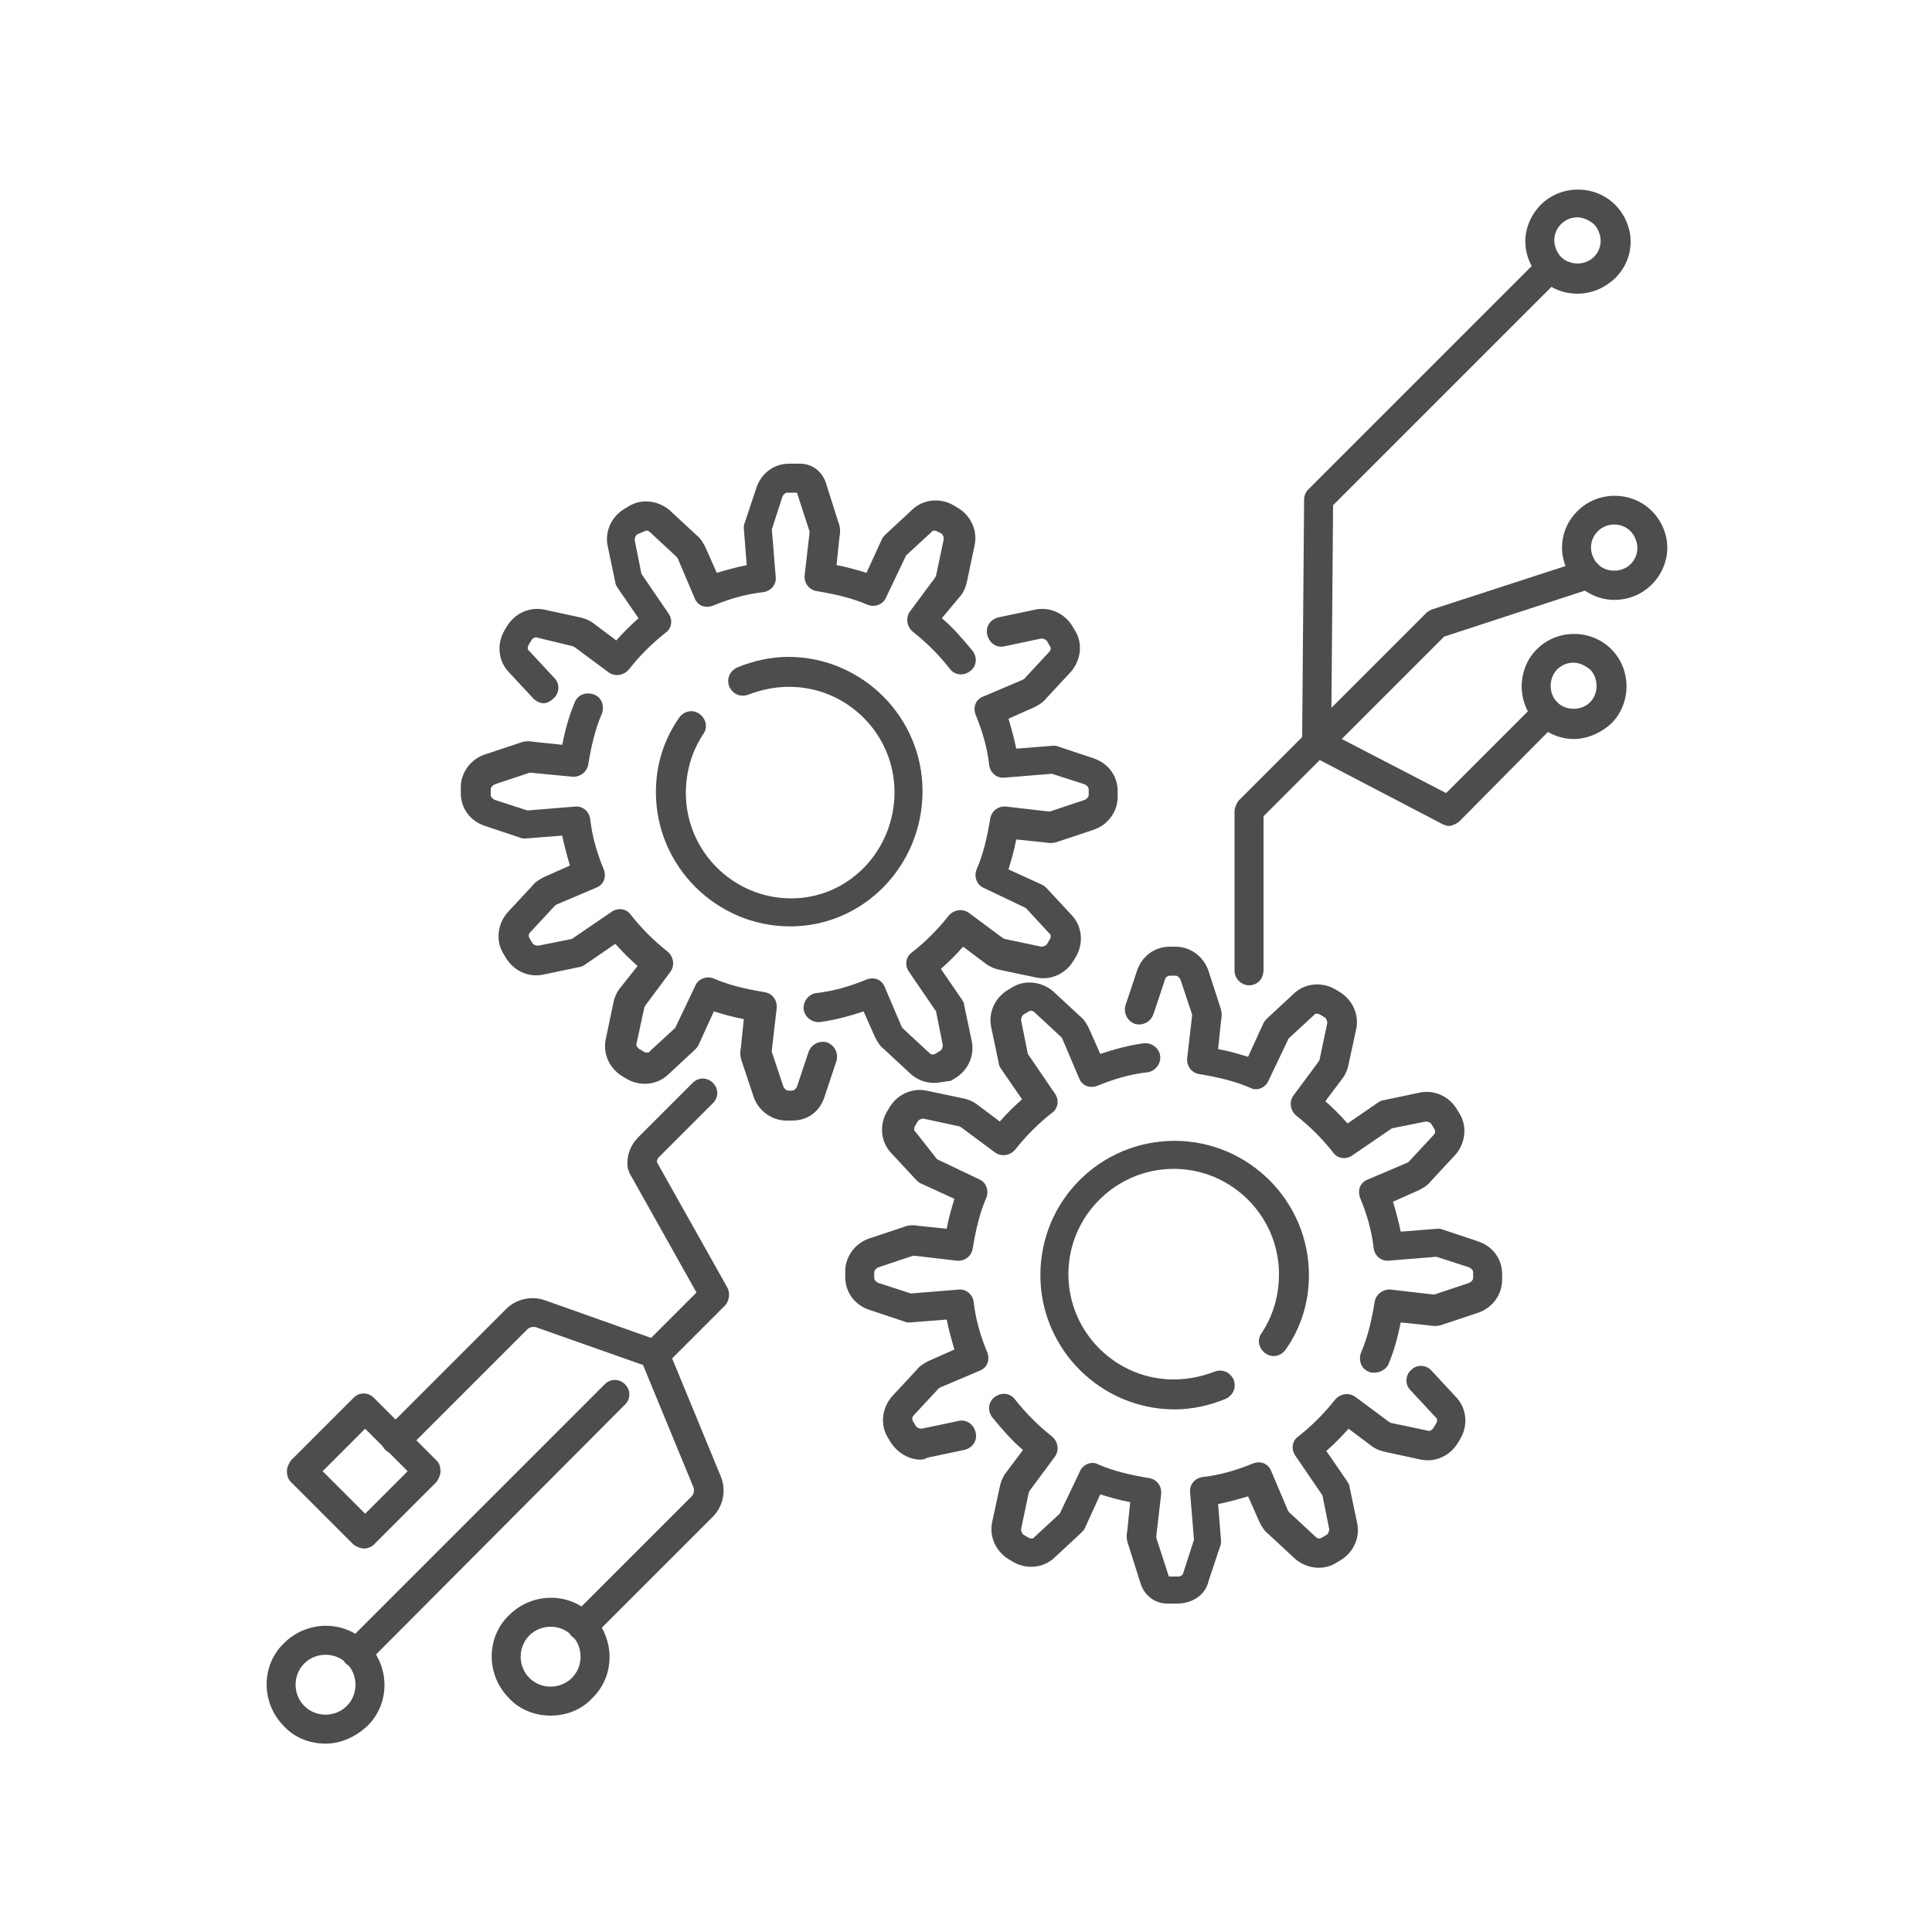
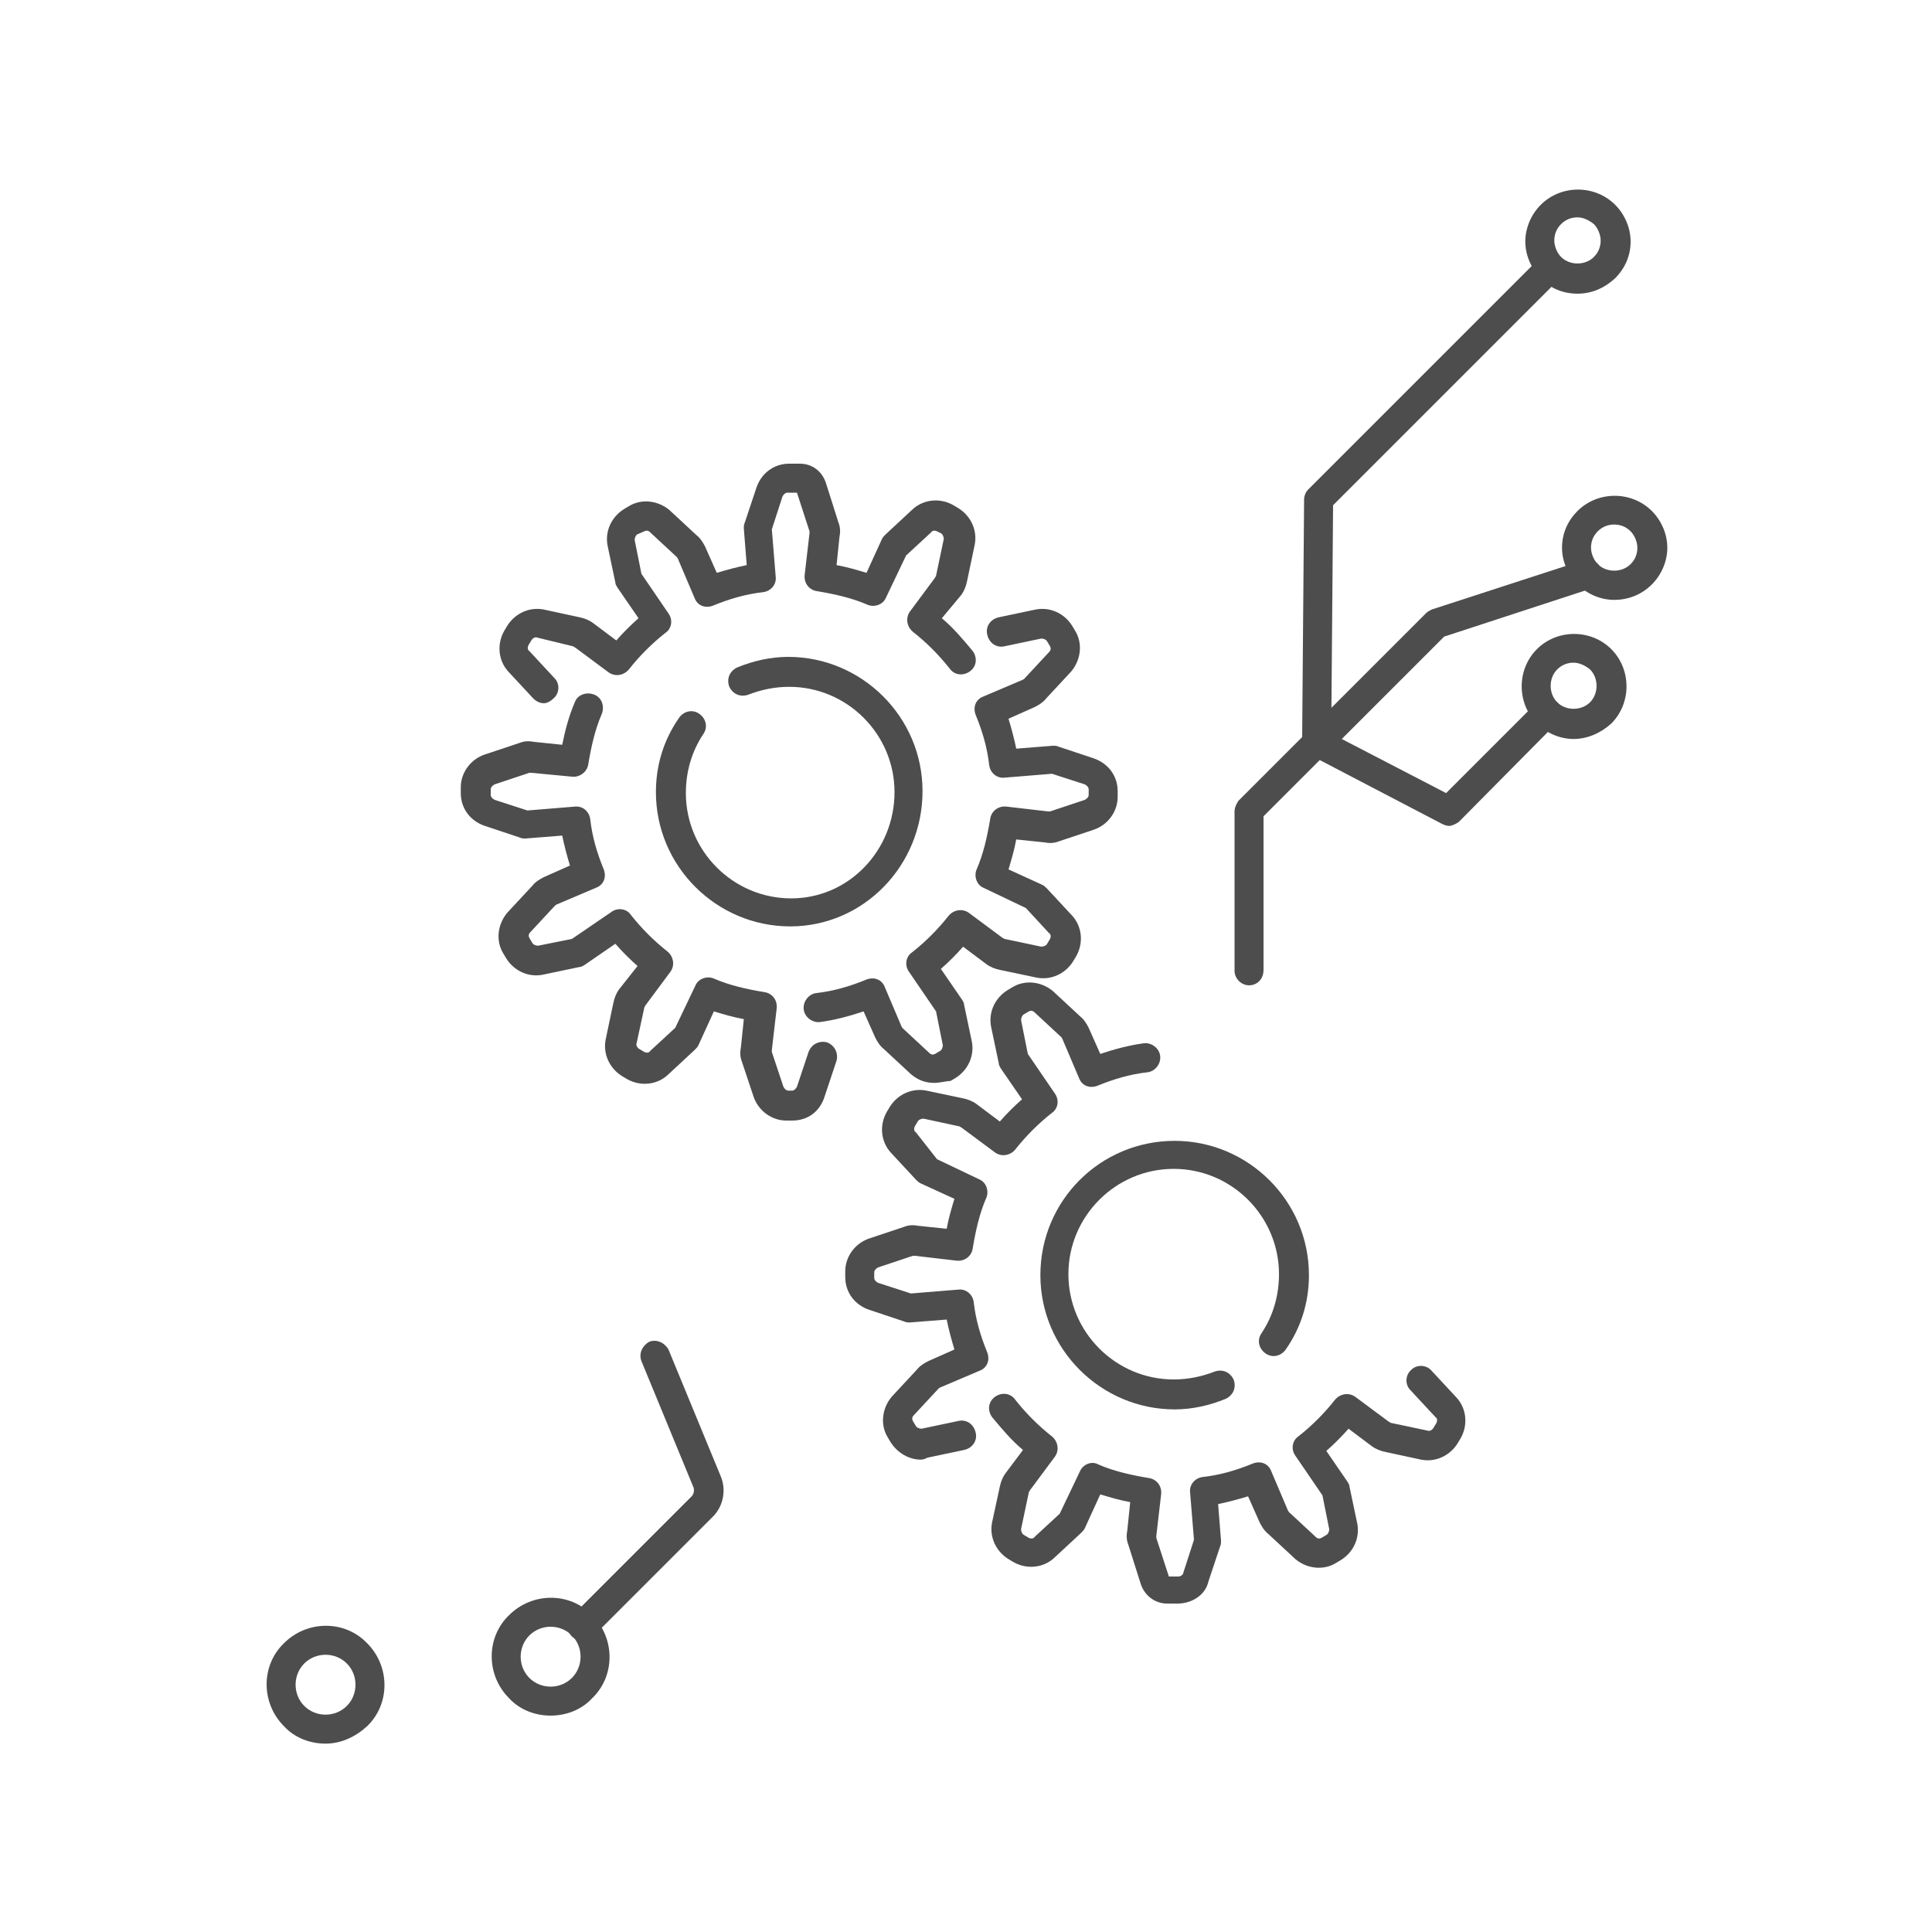
<svg xmlns="http://www.w3.org/2000/svg" version="1.1" id="Ebene_1" x="0px" y="0px" viewBox="0 0 200 200" style="enable-background:new 0 0 200 200;" xml:space="preserve">
  <style type="text/css"> .st0{fill:#4D4D4D;} </style>
  <g>
    <g>
      <g>
        <path class="st0" d="M96.7,112.1c-0.9,0-1.7-0.3-2.4-0.9l-2.8-2.6c-0.4-0.3-0.7-0.8-0.9-1.2l-1.2-2.7c-1.5,0.5-3,0.9-4.5,1.1 c-0.8,0.1-1.6-0.5-1.7-1.3c-0.1-0.8,0.5-1.6,1.3-1.7c1.8-0.2,3.5-0.7,5.2-1.4c0.8-0.3,1.6,0,1.9,0.8l1.7,4c0,0.1,0.1,0.1,0.1,0.2 l2.8,2.6c0.2,0.2,0.4,0.2,0.6,0.1l0.5-0.3c0.2-0.1,0.3-0.4,0.3-0.6l-0.7-3.5l-2.8-4.1c-0.5-0.7-0.3-1.6,0.3-2 c1.4-1.1,2.7-2.4,3.8-3.8c0.5-0.6,1.4-0.8,2.1-0.3l3.5,2.6c0.1,0,0.1,0.1,0.2,0.1l3.8,0.8c0.2,0,0.5-0.1,0.6-0.3l0.3-0.5 c0.1-0.2,0.1-0.5-0.1-0.6l-2.4-2.6l-4.4-2.1c-0.7-0.3-1-1.2-0.7-1.9c0.7-1.6,1.1-3.4,1.4-5.2c0.1-0.8,0.8-1.4,1.7-1.3l4.3,0.5 c0.1,0,0.2,0,0.2,0l3.6-1.2c0.2-0.1,0.4-0.3,0.4-0.5v-0.6c0-0.2-0.2-0.4-0.4-0.5l-3.4-1.1l-4.9,0.4c-0.8,0.1-1.5-0.5-1.6-1.3 c-0.2-1.8-0.7-3.5-1.4-5.2c-0.3-0.8,0-1.6,0.8-1.9l4-1.7c0.1,0,0.1-0.1,0.2-0.1l2.6-2.8c0.2-0.2,0.2-0.4,0.1-0.6l-0.3-0.5 c-0.1-0.2-0.4-0.3-0.6-0.3l-3.8,0.8c-0.8,0.2-1.6-0.3-1.8-1.2c-0.2-0.8,0.3-1.6,1.2-1.8l3.8-0.8c1.5-0.3,3,0.4,3.8,1.7l0.3,0.5 c0.8,1.3,0.6,3-0.4,4.2l-2.6,2.8c-0.3,0.4-0.8,0.7-1.2,0.9l-2.7,1.2c0.3,1,0.6,2.1,0.8,3.1l3.8-0.3c0.2,0,0.4,0,0.6,0.1l3.6,1.2 c1.5,0.5,2.5,1.8,2.5,3.4v0.6c0,1.5-1,2.9-2.5,3.4l-3.6,1.2c-0.5,0.2-1,0.2-1.5,0.1l-2.9-0.3c-0.2,1.1-0.5,2.1-0.8,3.1l3.5,1.6 c0.2,0.1,0.3,0.2,0.5,0.4l2.6,2.8c1,1.1,1.2,2.8,0.4,4.2l-0.3,0.5c-0.8,1.3-2.3,2-3.8,1.7l-3.8-0.8c-0.5-0.1-1-0.3-1.4-0.6 l-2.4-1.8c-0.7,0.8-1.5,1.6-2.3,2.3l2.2,3.2c0.1,0.2,0.2,0.3,0.2,0.5l0.8,3.8c0.3,1.5-0.4,3-1.7,3.8l-0.5,0.3 C98,111.9,97.3,112.1,96.7,112.1z" />
      </g>
      <g>
        <path class="st0" d="M56.3,72.8c-0.4,0-0.8-0.2-1.1-0.5l-2.6-2.8c-1-1.1-1.2-2.8-0.4-4.2l0.3-0.5c0.8-1.3,2.3-2,3.8-1.7l3.7,0.8 c0.5,0.1,1,0.3,1.4,0.6l2.4,1.8c0.7-0.8,1.5-1.6,2.3-2.3l-2.2-3.2c-0.1-0.2-0.2-0.3-0.2-0.5l-0.8-3.8c-0.3-1.5,0.4-3,1.7-3.8 l0.5-0.3c1.3-0.8,3-0.6,4.2,0.4l2.8,2.6c0.4,0.3,0.7,0.8,0.9,1.2l1.2,2.7c1-0.3,2.1-0.6,3.1-0.8l-0.3-3.8c0-0.2,0-0.4,0.1-0.6 l1.2-3.6c0.5-1.5,1.8-2.5,3.4-2.5h1.1c1.3,0,2.3,0.8,2.7,2l1.3,4.1c0.2,0.5,0.2,1,0.1,1.5l-0.3,2.9c1.1,0.2,2.1,0.5,3.1,0.8 l1.6-3.5c0.1-0.2,0.2-0.3,0.4-0.5l2.8-2.6c1.1-1,2.8-1.2,4.2-0.4l0.5,0.3c1.3,0.8,2,2.3,1.7,3.8l-0.8,3.8c-0.1,0.5-0.3,1-0.6,1.4 L97.5,64c1.2,1,2.2,2.2,3.2,3.4c0.5,0.7,0.4,1.6-0.3,2.1c-0.7,0.5-1.6,0.4-2.1-0.3c-1.1-1.4-2.4-2.7-3.8-3.8 c-0.6-0.5-0.8-1.4-0.3-2.1l2.6-3.5c0-0.1,0.1-0.1,0.1-0.2l0.8-3.8c0-0.2-0.1-0.5-0.3-0.6L97,55c-0.2-0.1-0.5-0.1-0.6,0.1 l-2.6,2.4l-2.1,4.4c-0.3,0.7-1.2,1-1.9,0.7c-1.6-0.7-3.4-1.1-5.2-1.4c-0.8-0.1-1.4-0.8-1.3-1.7l0.5-4.3c0-0.1,0-0.2,0-0.2l-1.3-4 h-1c-0.2,0-0.4,0.2-0.5,0.4l-1.1,3.4l0.4,4.9c0.1,0.8-0.5,1.5-1.3,1.6c-1.8,0.2-3.5,0.7-5.2,1.4c-0.8,0.3-1.6,0-1.9-0.8l-1.7-4 c0-0.1-0.1-0.1-0.1-0.2l-2.8-2.6c-0.2-0.2-0.4-0.2-0.6-0.1L66,55.3c-0.2,0.1-0.3,0.4-0.3,0.6l0.7,3.5l2.8,4.1 c0.5,0.7,0.3,1.6-0.3,2c-1.4,1.1-2.7,2.4-3.8,3.8c-0.5,0.6-1.4,0.8-2.1,0.3l-3.5-2.6c-0.1,0-0.1-0.1-0.2-0.1L55.6,66 c-0.2-0.1-0.5,0.1-0.6,0.3l-0.3,0.5c-0.1,0.2-0.1,0.5,0.1,0.6l2.6,2.8c0.6,0.6,0.5,1.6-0.1,2.1C57,72.6,56.6,72.8,56.3,72.8z" />
      </g>
      <g>
        <path class="st0" d="M82,116h-0.6c-1.5,0-2.9-1-3.4-2.5l-1.2-3.6c-0.2-0.5-0.2-1-0.1-1.5l0.3-2.9c-1.1-0.2-2.1-0.5-3.1-0.8 l-1.6,3.5c-0.1,0.2-0.2,0.3-0.4,0.5l-2.8,2.6c-1.1,1-2.8,1.2-4.2,0.4l-0.5-0.3c-1.3-0.8-2-2.3-1.7-3.8l0.8-3.8 c0.1-0.5,0.3-1,0.6-1.4L66,100c-0.8-0.7-1.6-1.5-2.3-2.3l-3.2,2.2c-0.2,0.1-0.3,0.2-0.5,0.2l-3.8,0.8c-1.5,0.3-3-0.4-3.8-1.7 l-0.3-0.5c-0.8-1.3-0.6-3,0.4-4.2l2.6-2.8c0.3-0.4,0.8-0.7,1.2-0.9l2.7-1.2c-0.3-1-0.6-2.1-0.8-3.1l-3.8,0.3 c-0.2,0-0.4,0-0.6-0.1l-3.6-1.2c-1.5-0.5-2.5-1.8-2.5-3.4v-0.6c0-1.5,1-2.9,2.5-3.4l3.6-1.2c0.5-0.2,1-0.2,1.5-0.1l2.9,0.3 c0.3-1.5,0.7-3,1.3-4.4c0.3-0.8,1.2-1.1,2-0.8c0.8,0.3,1.1,1.2,0.8,2c-0.7,1.6-1.1,3.4-1.4,5.2c-0.1,0.8-0.9,1.4-1.7,1.3L55,80 c-0.1,0-0.2,0-0.2,0l-3.6,1.2c-0.2,0.1-0.4,0.3-0.4,0.5v0.6c0,0.2,0.2,0.4,0.4,0.5l3.4,1.1l4.9-0.4c0.8-0.1,1.5,0.5,1.6,1.3 c0.2,1.8,0.7,3.5,1.4,5.2c0.3,0.8,0,1.6-0.8,1.9l-4,1.7c-0.1,0-0.1,0.1-0.2,0.1l-2.6,2.8c-0.2,0.2-0.2,0.4-0.1,0.6l0.3,0.5 c0.1,0.2,0.4,0.3,0.6,0.3l3.5-0.7l4.1-2.8c0.7-0.5,1.6-0.3,2,0.3c1.1,1.4,2.4,2.7,3.8,3.8c0.6,0.5,0.8,1.4,0.3,2.1l-2.6,3.5 c0,0.1-0.1,0.1-0.1,0.2l-0.8,3.7c-0.1,0.2,0.1,0.5,0.3,0.6l0.5,0.3c0.2,0.1,0.5,0.1,0.6-0.1l2.6-2.4l2.1-4.4 c0.3-0.7,1.2-1,1.9-0.7c1.6,0.7,3.4,1.1,5.2,1.4c0.8,0.1,1.4,0.8,1.3,1.7l-0.5,4.3c0,0.1,0,0.2,0,0.2l1.2,3.6 c0.1,0.2,0.3,0.4,0.5,0.4H82c0.2,0,0.4-0.2,0.5-0.4l1.2-3.6c0.3-0.8,1.1-1.2,1.9-1c0.8,0.3,1.2,1.1,1,1.9l-1.2,3.6 C84.9,115.1,83.6,116,82,116z" />
      </g>
      <g>
        <path class="st0" d="M81.8,95.9c-7.6,0-13.9-6.2-13.9-13.9c0-2.8,0.8-5.4,2.4-7.7c0.5-0.7,1.4-0.9,2.1-0.4 c0.7,0.5,0.9,1.4,0.4,2.1c-1.2,1.8-1.8,3.9-1.8,6.1c0,6,4.9,10.9,10.9,10.9S92.6,88,92.6,82s-4.9-10.9-10.9-10.9 c-1.5,0-2.9,0.3-4.2,0.8c-0.8,0.3-1.6,0-2-0.8c-0.3-0.8,0-1.6,0.8-2c1.7-0.7,3.5-1.1,5.3-1.1c7.6,0,13.9,6.2,13.9,13.9 S89.4,95.9,81.8,95.9z" />
      </g>
    </g>
    <g>
      <g>
        <path class="st0" d="M95.3,151.1c-1.2,0-2.4-0.7-3.1-1.8l-0.3-0.5c-0.8-1.3-0.6-3,0.4-4.2l2.6-2.8c0.3-0.4,0.8-0.7,1.2-0.9 l2.7-1.2c-0.3-1-0.6-2.1-0.8-3.1l-3.8,0.3c-0.2,0-0.4,0-0.6-0.1l-3.6-1.2c-1.5-0.5-2.5-1.8-2.5-3.4v-0.6c0-1.5,1-2.9,2.5-3.4 l3.6-1.2c0.5-0.2,1-0.2,1.5-0.1l2.9,0.3c0.2-1.1,0.5-2.1,0.8-3.1l-3.5-1.6c-0.2-0.1-0.3-0.2-0.5-0.4l-2.6-2.8 c-1-1.1-1.2-2.8-0.4-4.2l0.3-0.5c0.8-1.3,2.3-2,3.8-1.7l3.8,0.8c0.5,0.1,1,0.3,1.4,0.6l2.4,1.8c0.7-0.8,1.5-1.6,2.3-2.3l-2.2-3.2 c-0.1-0.2-0.2-0.3-0.2-0.5l-0.8-3.8c-0.3-1.5,0.4-3,1.7-3.8l0.5-0.3c1.3-0.8,3-0.6,4.2,0.4l2.8,2.6c0.4,0.3,0.7,0.8,0.9,1.2 l1.2,2.7c1.5-0.5,3-0.9,4.5-1.1c0.8-0.1,1.6,0.5,1.7,1.3s-0.5,1.6-1.3,1.7c-1.8,0.2-3.5,0.7-5.2,1.4c-0.8,0.3-1.6,0-1.9-0.8 l-1.7-4c0-0.1-0.1-0.1-0.1-0.2l-2.8-2.6c-0.2-0.2-0.4-0.2-0.6-0.1l-0.5,0.3c-0.2,0.1-0.3,0.4-0.3,0.6l0.7,3.5l2.8,4.1 c0.5,0.7,0.3,1.6-0.3,2c-1.4,1.1-2.7,2.4-3.8,3.8c-0.5,0.6-1.4,0.8-2.1,0.3l-3.5-2.6c-0.1,0-0.1-0.1-0.2-0.1l-3.7-0.8 c-0.2,0-0.5,0.1-0.6,0.3l-0.3,0.5c-0.1,0.2-0.1,0.5,0.1,0.6L97,120l4.4,2.1c0.7,0.3,1,1.2,0.7,1.9c-0.7,1.6-1.1,3.4-1.4,5.2 c-0.1,0.8-0.8,1.4-1.7,1.3l-4.3-0.5c-0.1,0-0.2,0-0.2,0l-3.6,1.2c-0.2,0.1-0.4,0.3-0.4,0.5v0.6c0,0.2,0.2,0.4,0.4,0.5l3.4,1.1 l4.9-0.4c0.8-0.1,1.5,0.5,1.6,1.3c0.2,1.8,0.7,3.5,1.4,5.2c0.3,0.8,0,1.6-0.8,1.9l-4,1.7c-0.1,0-0.1,0.1-0.2,0.1l-2.6,2.8 c-0.2,0.2-0.2,0.4-0.1,0.6l0.3,0.5c0.1,0.2,0.4,0.3,0.6,0.3l3.8-0.8c0.8-0.2,1.6,0.3,1.8,1.2c0.2,0.8-0.3,1.6-1.2,1.8l-3.8,0.8 C95.8,151,95.6,151.1,95.3,151.1z" />
      </g>
      <g>
        <path class="st0" d="M121.9,166h-1.1c-1.2,0-2.3-0.8-2.7-2l-1.3-4.1c-0.2-0.5-0.2-1-0.1-1.5l0.3-2.9c-1.1-0.2-2.1-0.5-3.1-0.8 l-1.6,3.5c-0.1,0.2-0.2,0.3-0.4,0.5l-2.8,2.6c-1.1,1-2.8,1.2-4.2,0.4l-0.5-0.3c-1.3-0.8-2-2.3-1.7-3.8l0.8-3.7 c0.1-0.5,0.3-1,0.6-1.4l1.8-2.4c-1.2-1-2.2-2.2-3.2-3.4c-0.5-0.7-0.4-1.6,0.3-2.1c0.7-0.5,1.6-0.4,2.1,0.3 c1.1,1.4,2.4,2.7,3.8,3.8c0.6,0.5,0.8,1.4,0.3,2.1l-2.6,3.5c0,0.1-0.1,0.1-0.1,0.2l-0.8,3.8c0,0.2,0.1,0.5,0.3,0.6l0.5,0.3 c0.2,0.1,0.5,0.1,0.6-0.1l2.6-2.4l2.1-4.4c0.3-0.7,1.2-1.1,1.9-0.7c1.6,0.7,3.4,1.1,5.2,1.4c0.8,0.1,1.4,0.8,1.3,1.7l-0.5,4.3 c0,0.1,0,0.2,0,0.2l1.3,4h1c0.2,0,0.5-0.2,0.5-0.4l1.1-3.4l-0.4-4.9c-0.1-0.8,0.5-1.5,1.3-1.6c1.8-0.2,3.5-0.7,5.2-1.4 c0.8-0.3,1.6,0,1.9,0.8l1.7,4c0,0.1,0.1,0.1,0.1,0.2l2.8,2.6c0.2,0.2,0.4,0.2,0.6,0.1l0.5-0.3c0.2-0.1,0.3-0.4,0.3-0.6l-0.7-3.5 l-2.8-4.1c-0.5-0.7-0.3-1.6,0.3-2c1.4-1.1,2.7-2.4,3.8-3.8c0.5-0.6,1.4-0.8,2.1-0.3l3.5,2.6c0.1,0,0.1,0.1,0.2,0.1l3.8,0.8 c0.2,0.1,0.5-0.1,0.6-0.3l0.3-0.5c0.1-0.2,0.1-0.5-0.1-0.6l-2.6-2.8c-0.6-0.6-0.5-1.6,0.1-2.1c0.6-0.6,1.6-0.5,2.1,0.1l2.6,2.8 c1,1.1,1.2,2.8,0.4,4.2l-0.3,0.5c-0.8,1.3-2.3,2-3.8,1.7l-3.7-0.8c-0.5-0.1-1-0.3-1.4-0.6l-2.4-1.8c-0.7,0.8-1.5,1.6-2.3,2.3 l2.2,3.2c0.1,0.2,0.2,0.3,0.2,0.5l0.8,3.8c0.3,1.5-0.4,3-1.7,3.8l-0.5,0.3c-1.3,0.8-3,0.6-4.2-0.4l-2.8-2.6 c-0.4-0.3-0.7-0.8-0.9-1.2l-1.2-2.7c-1,0.3-2.1,0.6-3.1,0.8l0.3,3.8c0,0.2,0,0.4-0.1,0.6l-1.2,3.6 C124.8,165.1,123.4,166,121.9,166z" />
      </g>
      <g>
-         <path class="st0" d="M142.3,142.1c-0.2,0-0.4,0-0.6-0.1c-0.8-0.3-1.1-1.2-0.8-2c0.7-1.6,1.1-3.4,1.4-5.2c0.1-0.8,0.9-1.4,1.7-1.3 l4.3,0.5c0.1,0,0.2,0,0.2,0l3.6-1.2c0.2-0.1,0.4-0.3,0.4-0.5v-0.6c0-0.2-0.2-0.4-0.4-0.5l-3.4-1.1l-4.9,0.4 c-0.8,0.1-1.5-0.5-1.6-1.3c-0.2-1.8-0.7-3.5-1.4-5.2c-0.3-0.8,0-1.6,0.8-1.9l4-1.7c0.1,0,0.1-0.1,0.2-0.1l2.6-2.8 c0.2-0.2,0.2-0.4,0.1-0.6l-0.3-0.5c-0.1-0.2-0.4-0.3-0.6-0.3l-3.5,0.7l-4.1,2.8c-0.7,0.5-1.6,0.3-2-0.3c-1.1-1.4-2.4-2.7-3.8-3.8 c-0.6-0.5-0.8-1.4-0.3-2.1l2.6-3.5c0-0.1,0.1-0.1,0.1-0.2l0.8-3.8c0-0.2-0.1-0.5-0.3-0.6l-0.5-0.3c-0.2-0.1-0.5-0.1-0.6,0.1 l-2.6,2.4l-2.1,4.4c-0.3,0.7-1.2,1.1-1.9,0.7c-1.6-0.7-3.4-1.1-5.2-1.4c-0.8-0.1-1.4-0.8-1.3-1.7l0.5-4.3c0-0.1,0-0.2,0-0.2 l-1.2-3.6c-0.1-0.2-0.3-0.4-0.5-0.4h-0.6c-0.2,0-0.5,0.2-0.5,0.4l-1.2,3.6c-0.3,0.8-1.1,1.2-1.9,1c-0.8-0.3-1.2-1.1-1-1.9 l1.2-3.6c0.5-1.5,1.8-2.5,3.4-2.5h0.6c1.5,0,2.9,1,3.4,2.5l1.2,3.7c0.2,0.5,0.2,1,0.1,1.5l-0.3,2.9c1.1,0.2,2.1,0.5,3.1,0.8 l1.6-3.5c0.1-0.2,0.2-0.3,0.4-0.5l2.8-2.6c1.1-1,2.8-1.2,4.2-0.4l0.5,0.3c1.3,0.8,2,2.3,1.7,3.8l-0.8,3.7c-0.1,0.5-0.3,1-0.6,1.4 l-1.8,2.4c0.8,0.7,1.6,1.5,2.3,2.3l3.2-2.2c0.2-0.1,0.3-0.2,0.5-0.2l3.8-0.8c1.5-0.3,3,0.4,3.8,1.7l0.3,0.5 c0.8,1.3,0.6,3-0.4,4.2l-2.6,2.8c-0.3,0.4-0.8,0.7-1.2,0.9l-2.7,1.2c0.3,1,0.6,2.1,0.8,3.1l3.8-0.3c0.2,0,0.4,0,0.6,0.1l3.6,1.2 c1.5,0.5,2.5,1.8,2.5,3.4v0.6c0,1.5-1,2.9-2.5,3.4l-3.6,1.2c-0.5,0.2-1,0.2-1.5,0.1l-2.9-0.3c-0.3,1.5-0.7,3-1.3,4.4 C143.5,141.7,142.9,142.1,142.3,142.1z" />
-       </g>
+         </g>
      <g>
        <path class="st0" d="M121.6,145.9c-7.6,0-13.9-6.2-13.9-13.9s6.2-13.9,13.9-13.9c7.6,0,13.9,6.2,13.9,13.9c0,2.8-0.8,5.4-2.4,7.7 c-0.5,0.7-1.4,0.9-2.1,0.4c-0.7-0.5-0.9-1.4-0.4-2.1c1.2-1.8,1.8-3.9,1.8-6.1c0-6-4.9-10.9-10.9-10.9c-6,0-10.9,4.9-10.9,10.9 s4.9,10.9,10.9,10.9c1.5,0,2.9-0.3,4.2-0.8c0.8-0.3,1.6,0,2,0.8c0.3,0.8,0,1.6-0.8,2C125.2,145.5,123.4,145.9,121.6,145.9z" />
      </g>
    </g>
    <g>
-       <path class="st0" d="M41,150.5c-0.4,0-0.8-0.1-1.1-0.4c-0.6-0.6-0.6-1.5,0-2.1l12.5-12.5c1-1,2.6-1.4,4-0.9l11,3.9l4.7-4.7 l-6.9-12.3c-0.1-0.2-0.1-0.3-0.2-0.5c-0.2-1.2,0.2-2.4,1.1-3.3l5.6-5.6c0.6-0.6,1.5-0.6,2.1,0s0.6,1.5,0,2.1l-5.6,5.6 c-0.1,0.1-0.2,0.3-0.2,0.5l7.3,13c0.3,0.6,0.2,1.3-0.2,1.8l-6.1,6.1c-0.4,0.4-1,0.5-1.6,0.4l-11.9-4.2c-0.3-0.1-0.7,0-0.9,0.2 l-12.5,12.5C41.8,150.4,41.4,150.5,41,150.5z" />
-     </g>
+       </g>
    <g>
      <path class="st0" d="M60.3,169.8c-0.4,0-0.8-0.1-1.1-0.4c-0.6-0.6-0.6-1.5,0-2.1l12.4-12.4c0.2-0.2,0.3-0.6,0.2-0.9l-5.4-13.1 c-0.3-0.8,0.1-1.6,0.8-2c0.8-0.3,1.6,0.1,2,0.8l5.4,13.1c0.6,1.4,0.3,3.1-0.8,4.2l-12.4,12.4C61,169.6,60.6,169.8,60.3,169.8z" />
    </g>
    <g>
      <path class="st0" d="M57,177.6c-1.6,0-3.2-0.6-4.3-1.8c-2.4-2.4-2.4-6.3,0-8.6c2.4-2.4,6.3-2.4,8.6,0c0,0,0,0,0,0 c2.4,2.4,2.4,6.3,0,8.6C60.2,177,58.6,177.6,57,177.6z M57,168.4c-0.8,0-1.6,0.3-2.2,0.9c-1.2,1.2-1.2,3.2,0,4.4 c1.2,1.2,3.2,1.2,4.4,0c1.2-1.2,1.2-3.2,0-4.4l0,0C58.6,168.7,57.8,168.4,57,168.4z" />
    </g>
    <g>
      <path class="st0" d="M33.7,180.5c-1.6,0-3.2-0.6-4.3-1.8c-2.4-2.4-2.4-6.3,0-8.6c2.4-2.4,6.3-2.4,8.6,0c0,0,0,0,0,0 c2.4,2.4,2.4,6.3,0,8.6C36.8,179.8,35.3,180.5,33.7,180.5z M33.7,171.3c-0.8,0-1.6,0.3-2.2,0.9c-1.2,1.2-1.2,3.2,0,4.4 c1.2,1.2,3.2,1.2,4.4,0c1.2-1.2,1.2-3.2,0-4.4l0,0C35.3,171.6,34.5,171.3,33.7,171.3z" />
    </g>
    <g>
-       <path class="st0" d="M37.7,160.3c-0.4,0-0.8-0.2-1.1-0.4l-6.5-6.5c-0.3-0.3-0.4-0.7-0.4-1.1s0.2-0.8,0.4-1.1l6.5-6.5 c0.6-0.6,1.5-0.6,2.1,0l6.5,6.5c0.3,0.3,0.4,0.7,0.4,1.1s-0.2,0.8-0.4,1.1l-6.5,6.5C38.5,160.1,38.1,160.3,37.7,160.3z M33.4,152.3l4.4,4.4l4.4-4.4l-4.4-4.4L33.4,152.3z" />
-     </g>
+       </g>
    <g>
-       <path class="st0" d="M36.9,172.6c-0.4,0-0.8-0.1-1.1-0.4c-0.6-0.6-0.6-1.5,0-2.1l26.8-26.8c0.6-0.6,1.5-0.6,2.1,0s0.6,1.5,0,2.1 L38,172.2C37.7,172.5,37.3,172.6,36.9,172.6z" />
-     </g>
+       </g>
    <g>
      <g>
        <path class="st0" d="M129.3,102c-0.8,0-1.5-0.7-1.5-1.5V84c0-0.4,0.2-0.8,0.4-1.1l6.6-6.6l0.2-24.6c0-0.4,0.2-0.8,0.4-1l24-24 c0.6-0.6,1.5-0.6,2.1,0s0.6,1.5,0,2.1L138,52.3l-0.2,24.6c0,0.4-0.2,0.8-0.4,1l-6.6,6.6v15.9C130.8,101.4,130.1,102,129.3,102z" />
      </g>
      <g>
        <path class="st0" d="M163.3,30.4c-1.4,0-2.8-0.5-3.8-1.6c-1-1-1.6-2.4-1.6-3.8c0-1.4,0.6-2.8,1.6-3.8c2.1-2.1,5.6-2.1,7.7,0 c1,1,1.6,2.4,1.6,3.8c0,1.5-0.6,2.8-1.6,3.8C166,29.9,164.7,30.4,163.3,30.4z M163.3,22.5c-0.6,0-1.2,0.2-1.7,0.7 c-0.5,0.5-0.7,1.1-0.7,1.7s0.3,1.3,0.7,1.7c0.9,0.9,2.5,0.9,3.4,0c0.5-0.5,0.7-1.1,0.7-1.7s-0.3-1.3-0.7-1.7l0,0 C164.5,22.8,163.9,22.5,163.3,22.5z" />
      </g>
      <g>
        <path class="st0" d="M167.1,62.1c-1.4,0-2.8-0.6-3.8-1.6c-1-1-1.6-2.4-1.6-3.8c0-1.5,0.6-2.8,1.6-3.8c2.1-2.1,5.6-2.1,7.7,0 c1,1,1.6,2.4,1.6,3.8c0,1.4-0.6,2.8-1.6,3.8C169.9,61.6,168.5,62.1,167.1,62.1z M167.1,54.3c-0.6,0-1.2,0.2-1.7,0.7 c-0.5,0.5-0.7,1.1-0.7,1.7s0.3,1.3,0.7,1.7c0.9,0.9,2.5,0.9,3.4,0c0.5-0.5,0.7-1.1,0.7-1.7s-0.3-1.3-0.7-1.7 C168.3,54.5,167.7,54.3,167.1,54.3z" />
      </g>
      <g>
        <path class="st0" d="M162.9,76.5c-1.4,0-2.8-0.6-3.8-1.6c-2.1-2.1-2.1-5.6,0-7.7c2.1-2.1,5.6-2.1,7.7,0l0,0 c2.1,2.1,2.1,5.6,0,7.7C165.7,75.9,164.3,76.5,162.9,76.5z M162.9,68.6c-0.6,0-1.2,0.2-1.7,0.7c-0.9,0.9-0.9,2.5,0,3.4 c0.9,0.9,2.5,0.9,3.4,0c0.9-0.9,0.9-2.5,0-3.4l0,0C164.1,68.9,163.5,68.6,162.9,68.6z" />
      </g>
      <g>
        <path class="st0" d="M150,85.5c-0.2,0-0.5-0.1-0.7-0.2l-13.6-7.1c-0.4-0.2-0.7-0.6-0.8-1.1s0.1-1,0.4-1.3l12.3-12.3 c0.2-0.2,0.4-0.3,0.6-0.4l15.7-5.1c0.8-0.3,1.6,0.2,1.9,1c0.3,0.8-0.2,1.6-1,1.9l-15.3,5l-10.6,10.6l10.8,5.6l9.4-9.4 c0.6-0.6,1.5-0.6,2.1,0s0.6,1.5,0,2.1L151,85.1C150.7,85.3,150.3,85.5,150,85.5z" />
      </g>
    </g>
  </g>
</svg>